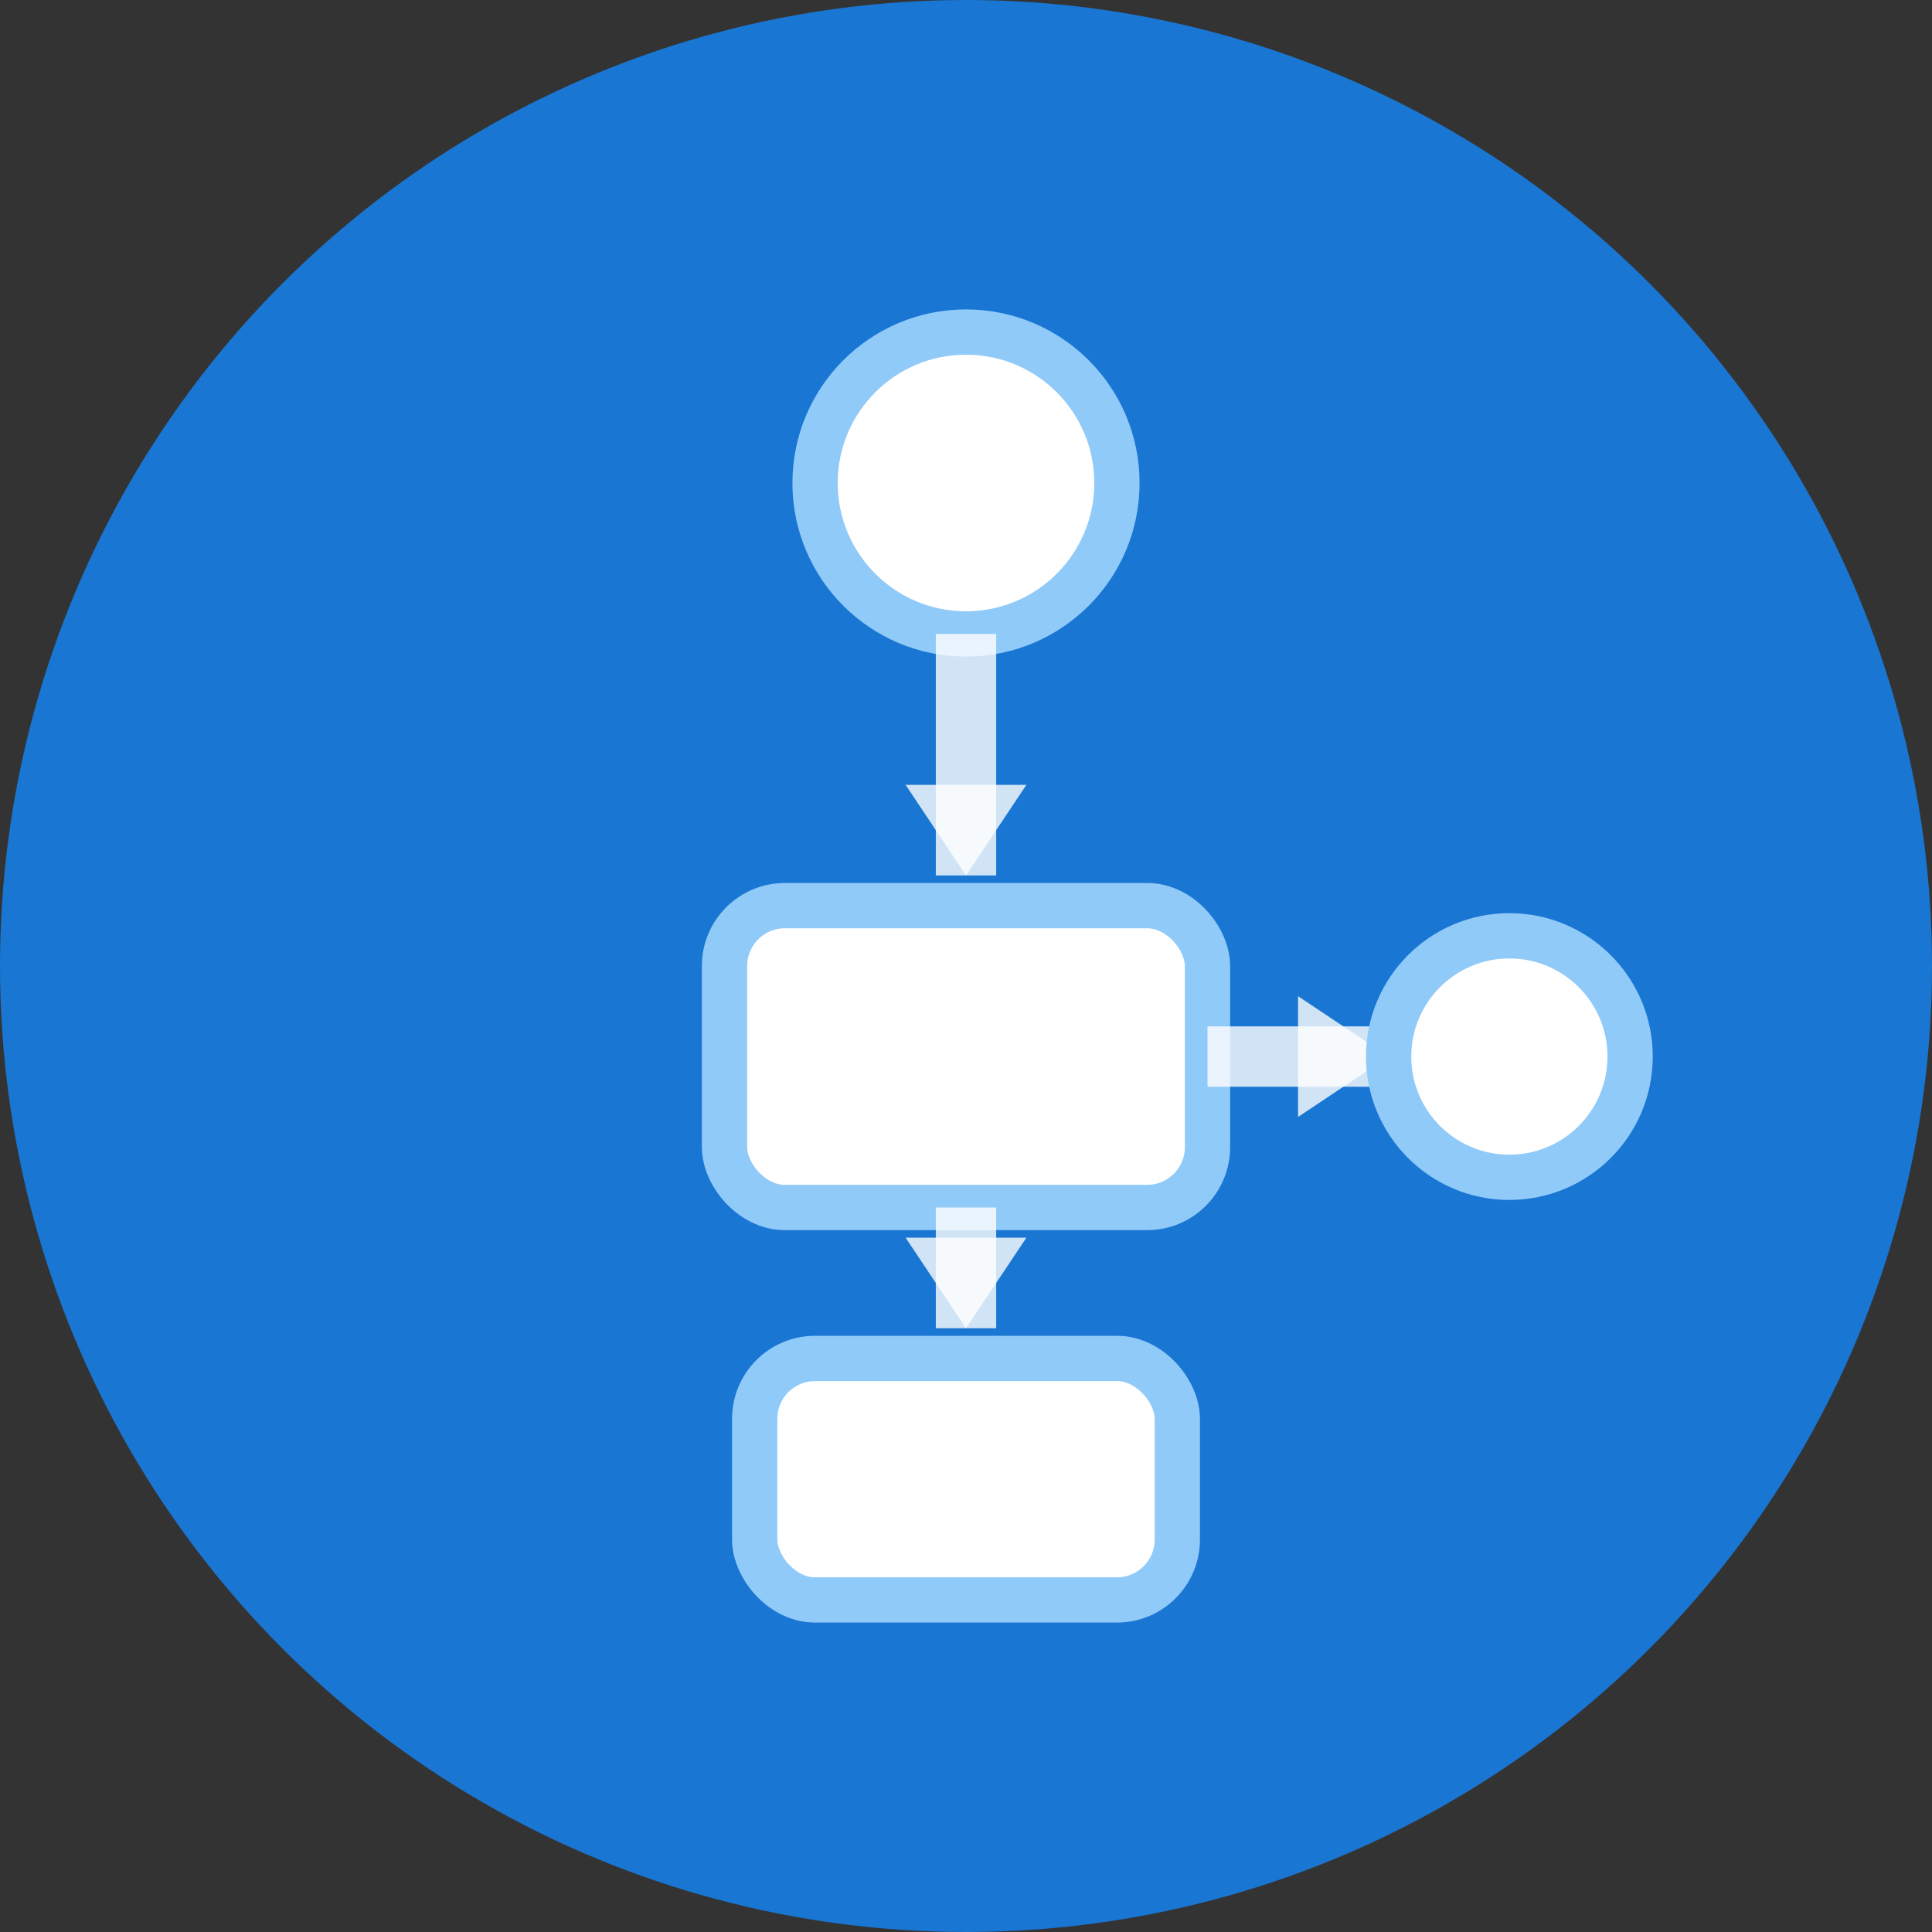
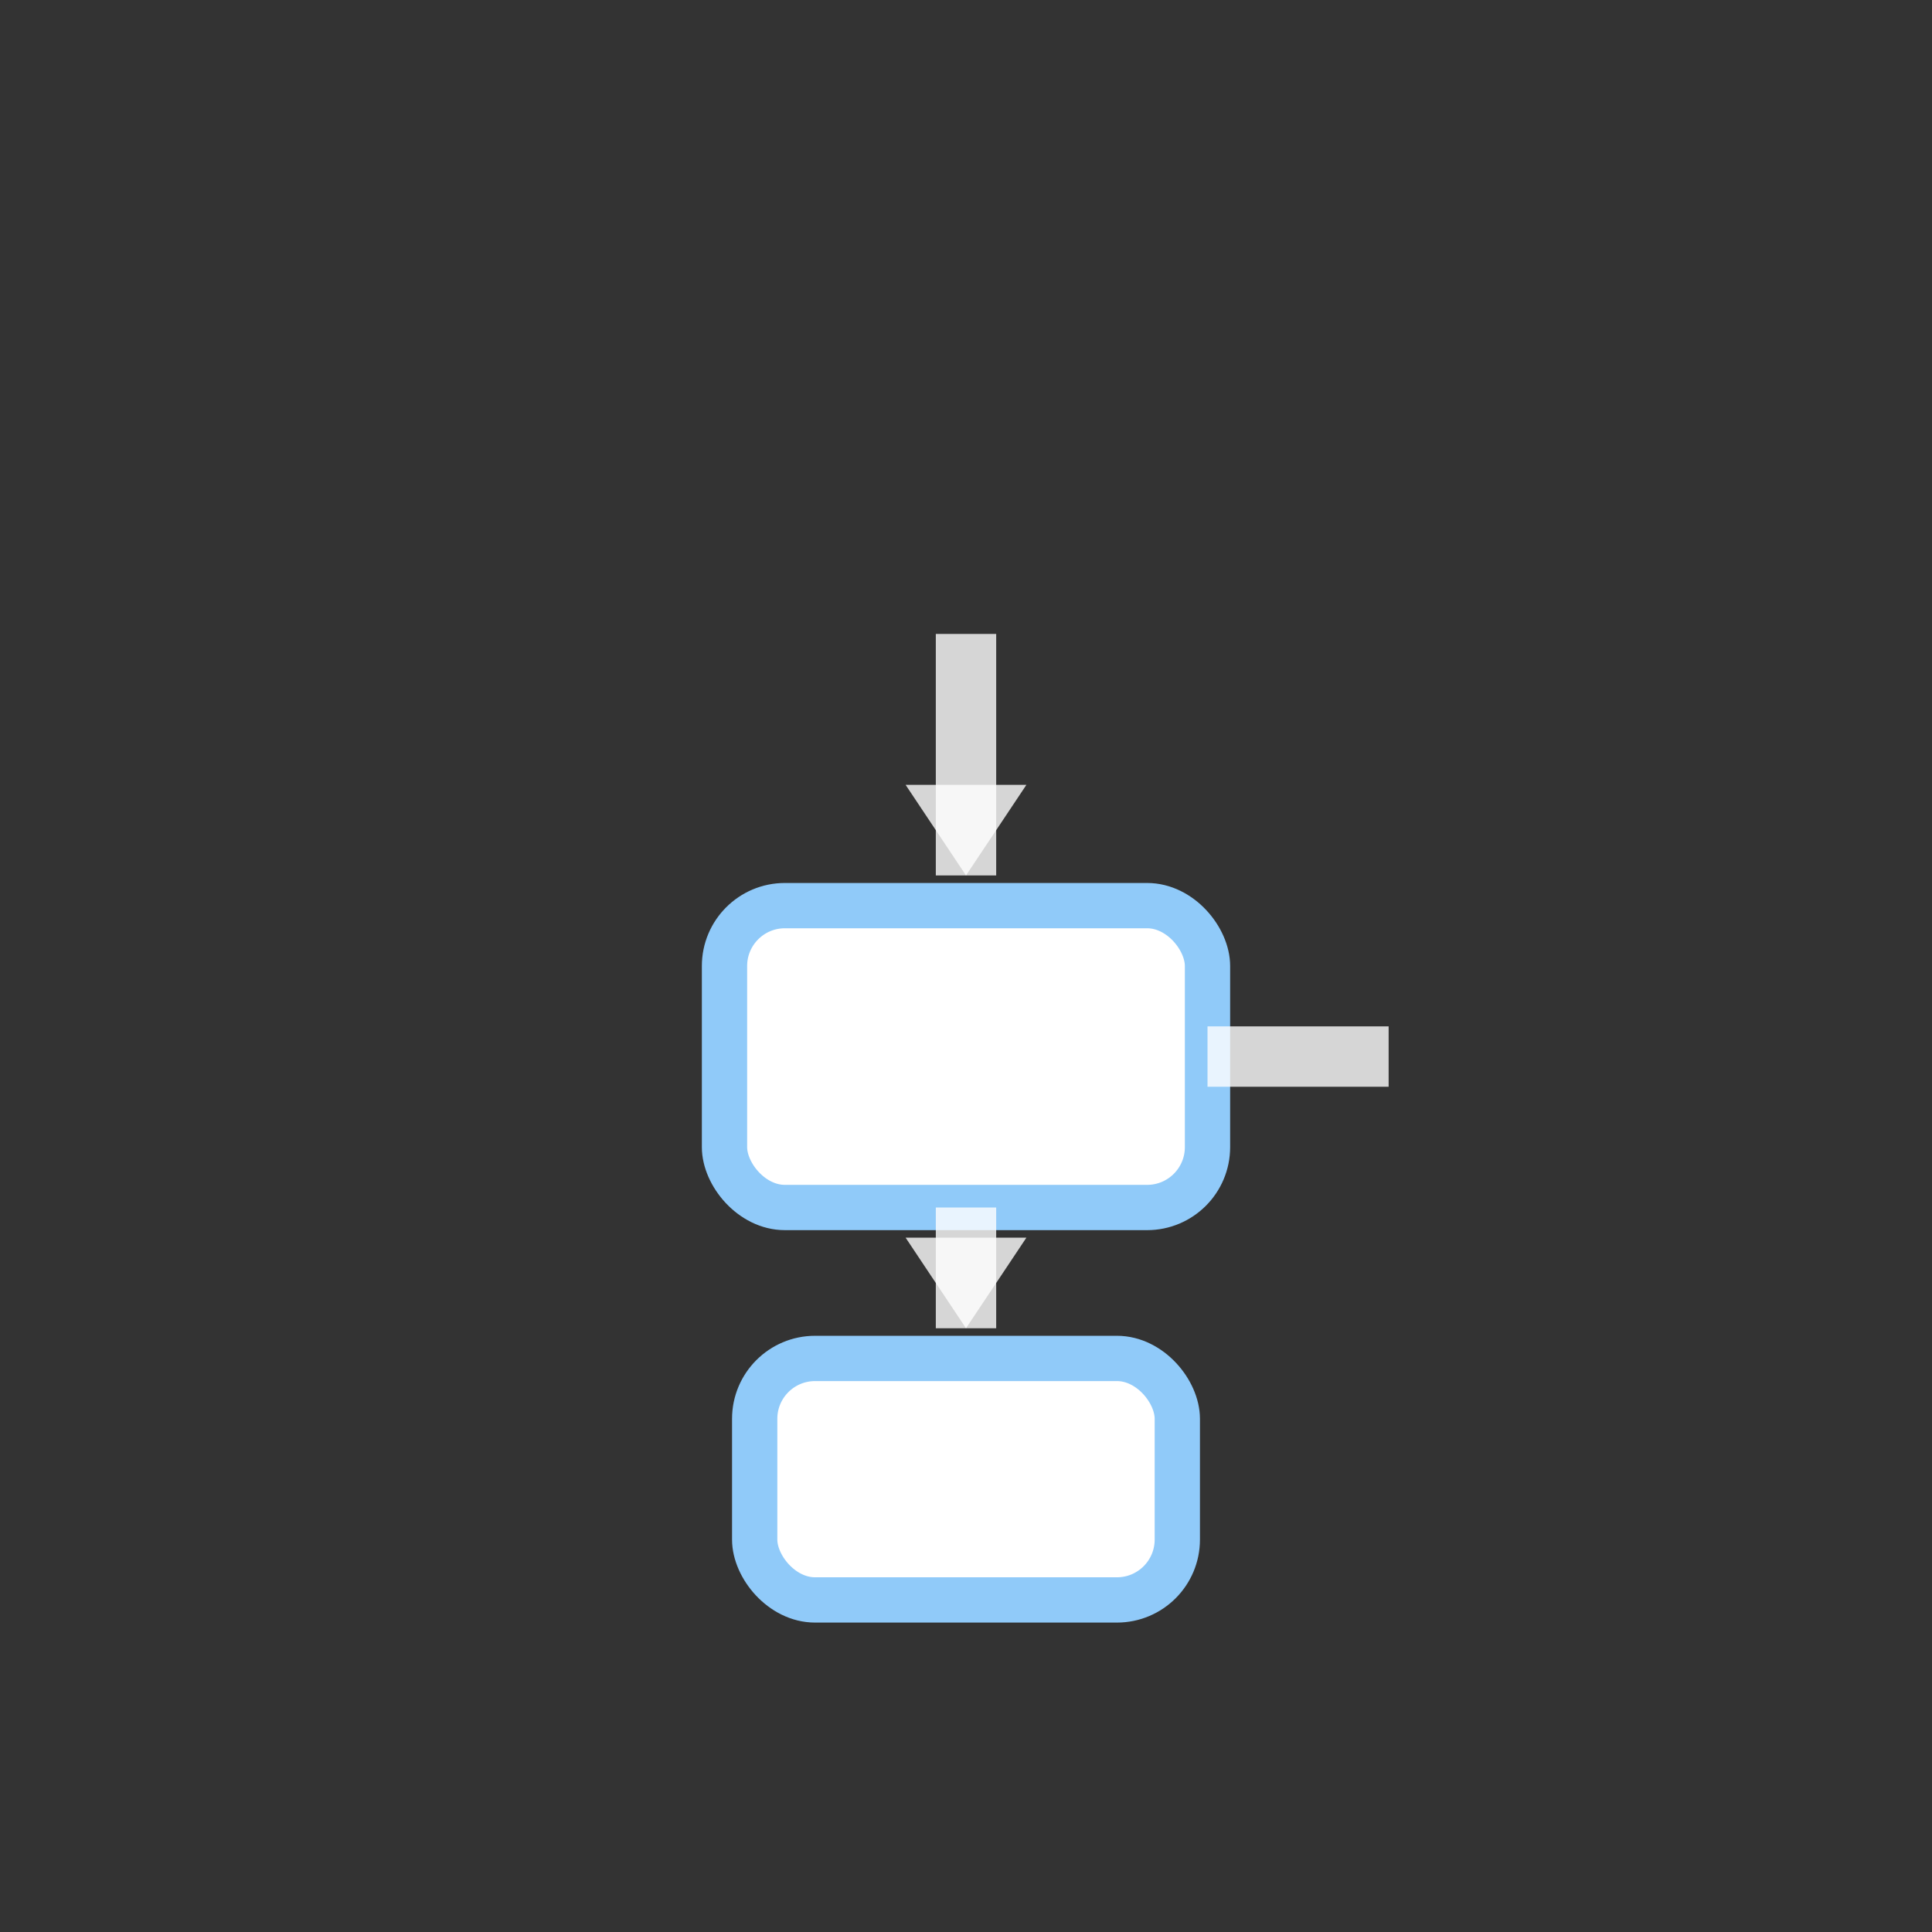
<svg xmlns="http://www.w3.org/2000/svg" viewBox="0 0 64 64">
  <rect x="0" y="0" width="64" height="64" fill="#333333" stroke="none" />
-   <circle cx="32" cy="32" r="32" fill="#1976d2" />
-   <circle cx="32" cy="16" r="5" fill="#fff" stroke="#90caf9" stroke-width="1.5" />
  <line x1="32" y1="21" x2="32" y2="29" stroke="#fff" stroke-width="2" opacity="0.8" />
  <polygon points="32,29 30,26 34,26" fill="#fff" opacity="0.8" />
  <rect x="24" y="30" width="16" height="10" rx="2" fill="#fff" stroke="#90caf9" stroke-width="1.5" />
  <line x1="32" y1="40" x2="32" y2="44" stroke="#fff" stroke-width="2" opacity="0.8" />
  <polygon points="32,44 30,41 34,41" fill="#fff" opacity="0.8" />
  <rect x="25" y="45" width="14" height="8" rx="2" fill="#fff" stroke="#90caf9" stroke-width="1.5" />
  <line x1="40" y1="35" x2="46" y2="35" stroke="#fff" stroke-width="2" opacity="0.8" />
-   <polygon points="46,35 43,33 43,37" fill="#fff" opacity="0.8" />
-   <circle cx="50" cy="35" r="4" fill="#fff" stroke="#90caf9" stroke-width="1.5" />
</svg>